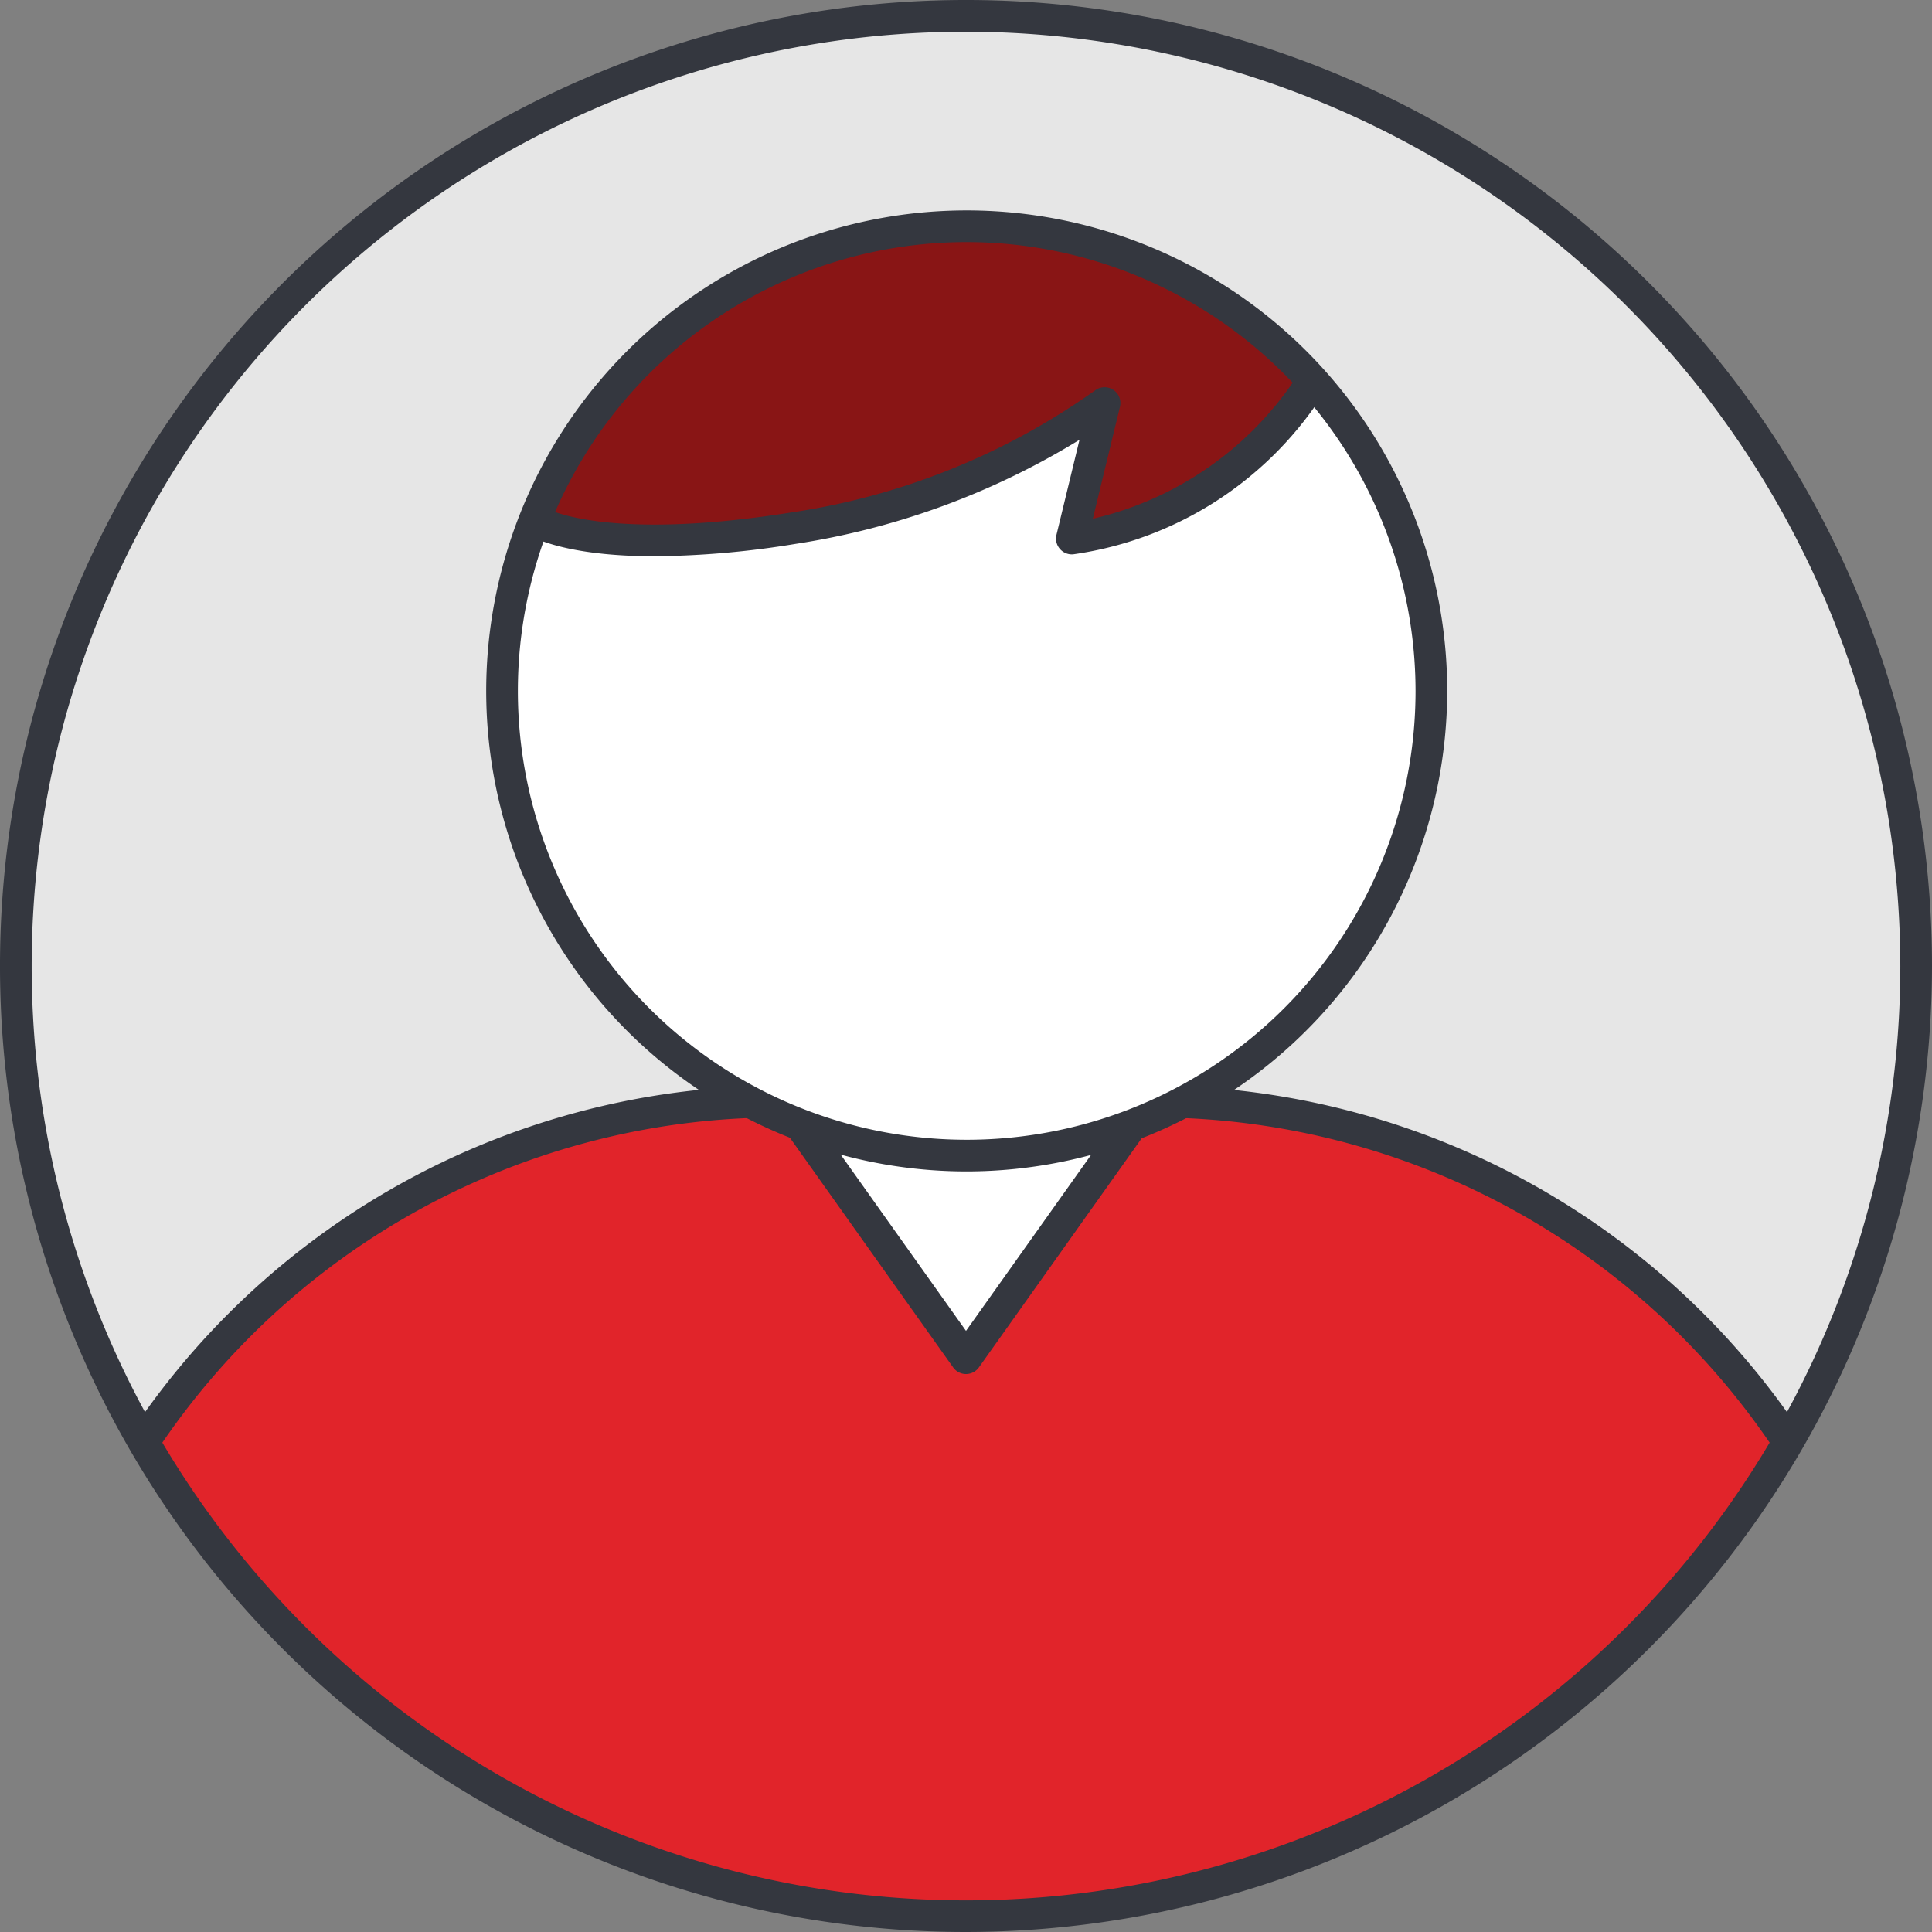
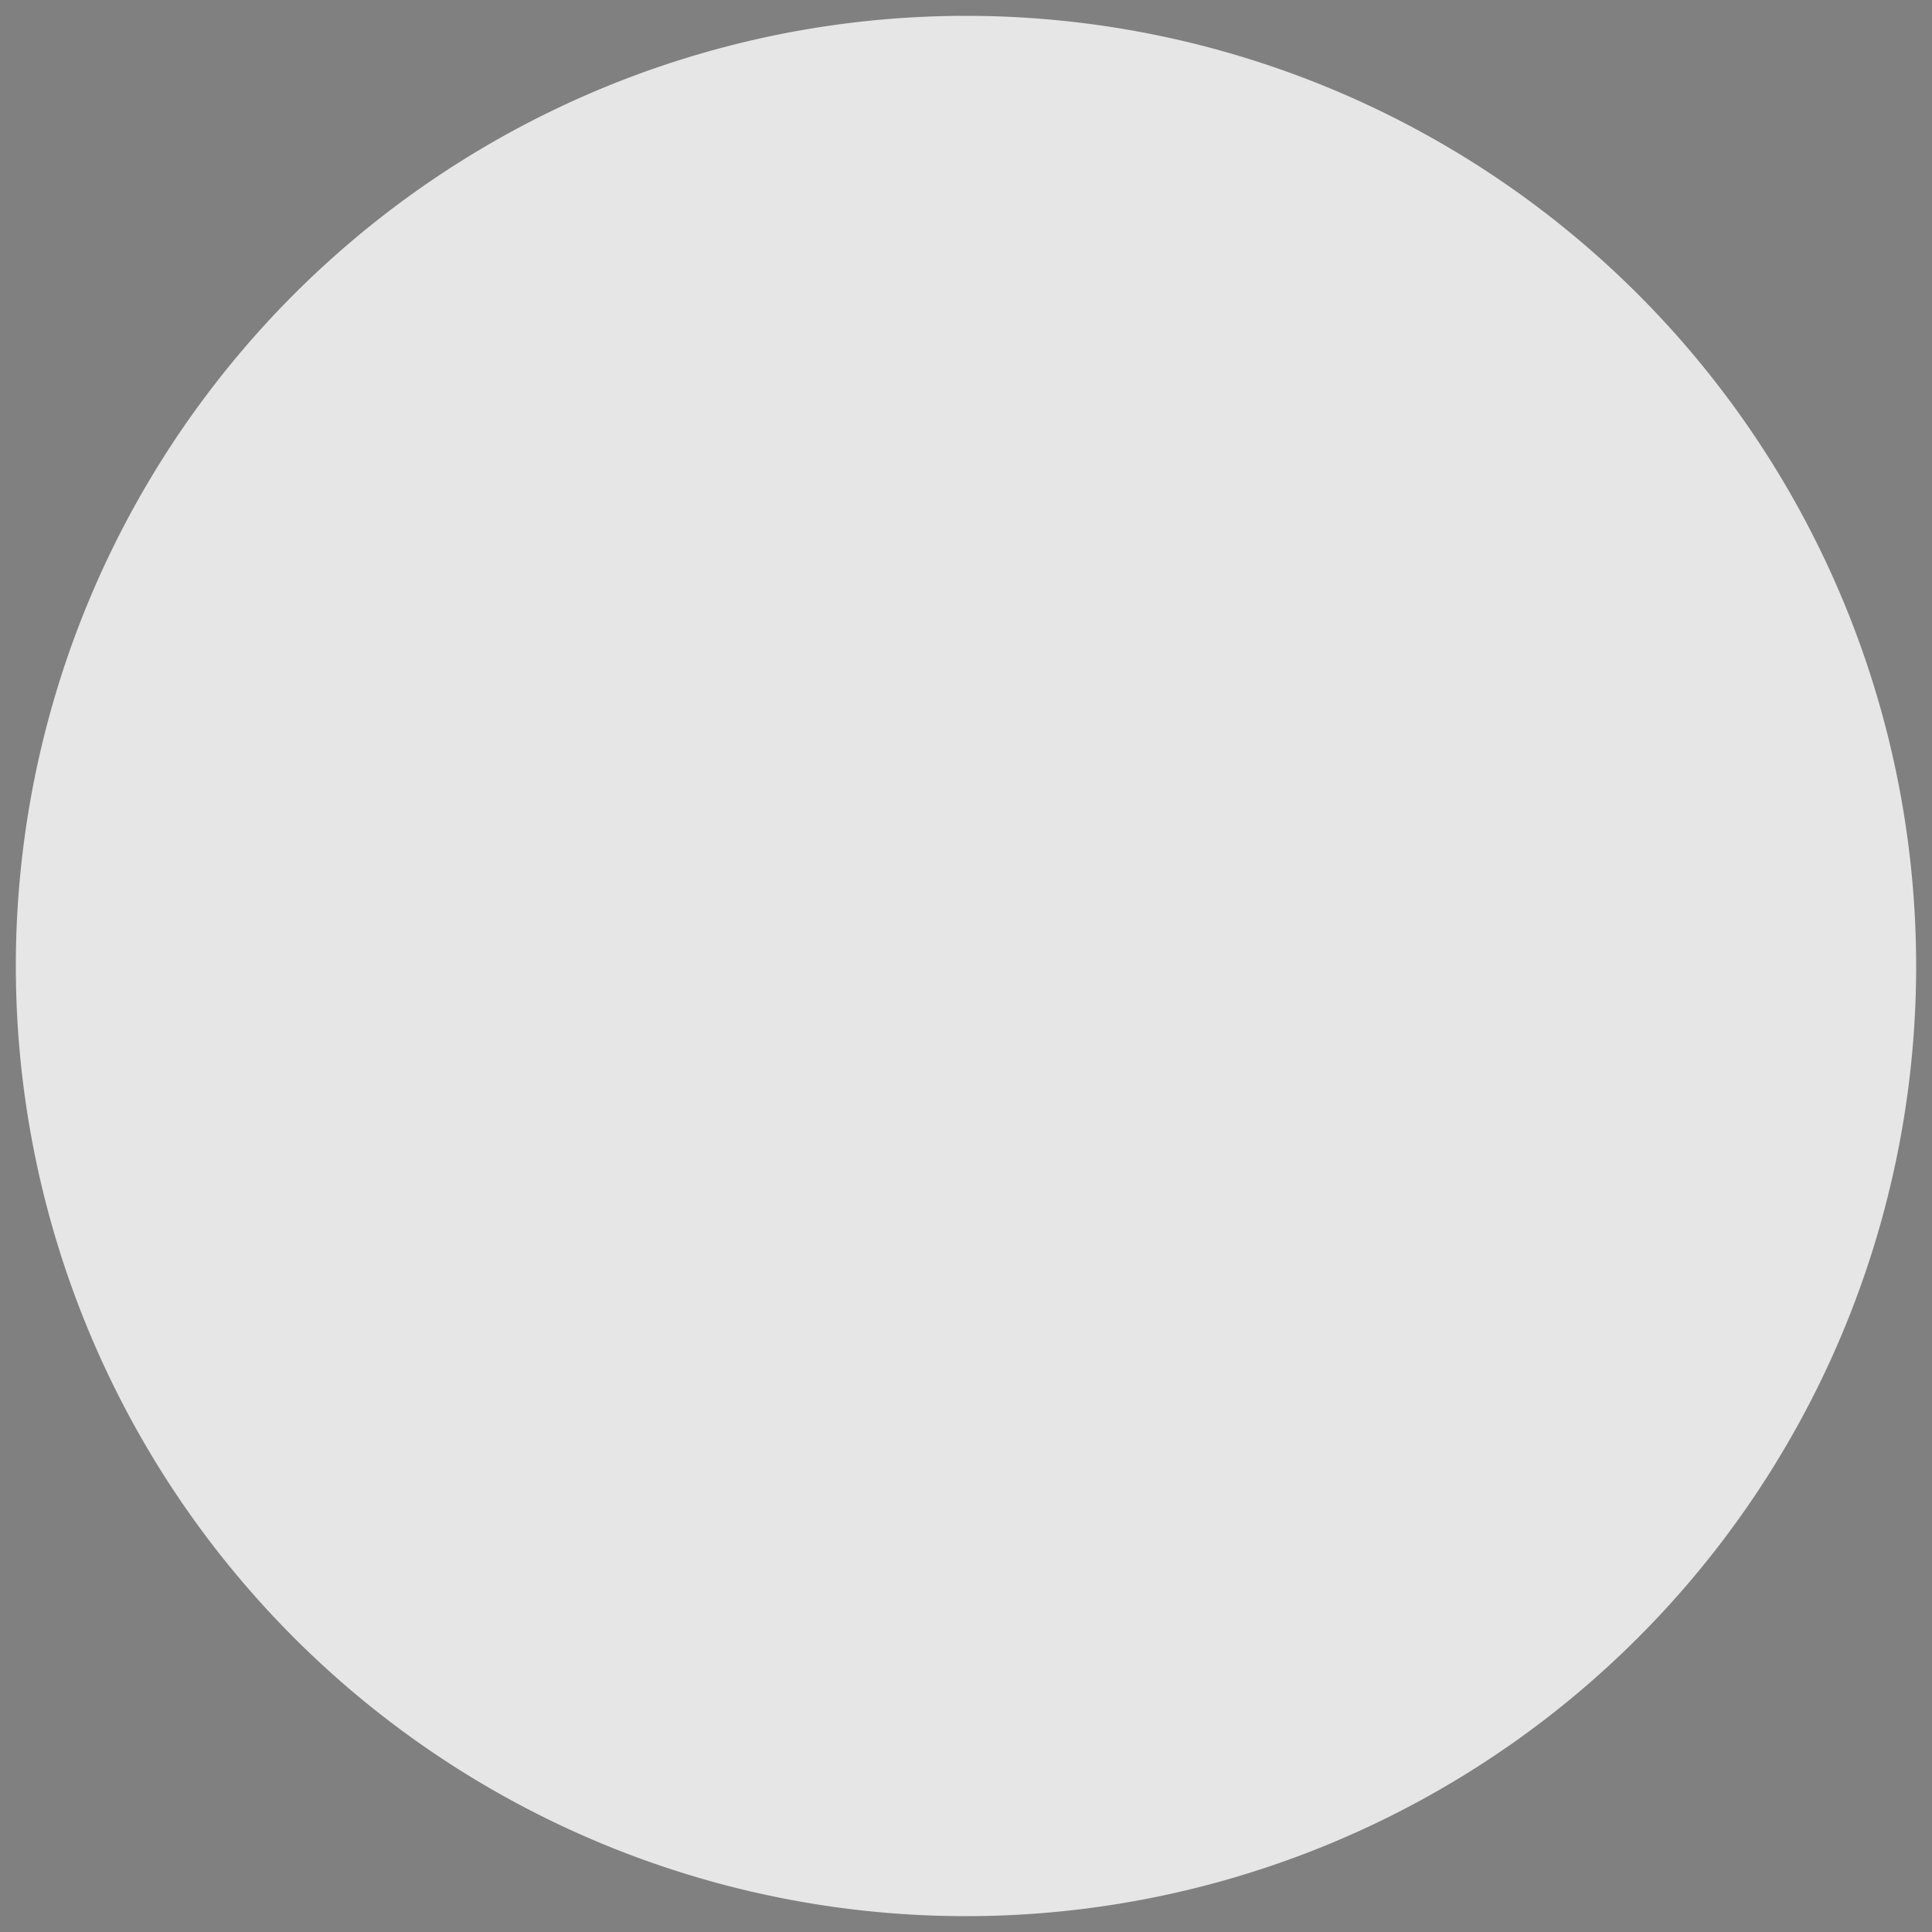
<svg xmlns="http://www.w3.org/2000/svg" height="120" width="120">
  <rect width="100%" height="100%" fill="#808080" stroke="none" />
  <clipPath id="a">
-     <path d="m1 61.346a59.017 59.017 0 1 0 59.016-59.015 59.017 59.017 0 0 0 -59.016 59.015" transform="translate(-1 -2.331)" />
-   </clipPath>
+     </clipPath>
  <g transform="translate(-14522 6734.93)">
    <path d="m14641.016-6674.93a59.016 59.016 0 1 1 -59.017-59.016 59.017 59.017 0 0 1 59.016 59.016" fill="#e6e6e6" />
    <g clip-path="url(#a)" transform="translate(14522.983 -6733.945)">
-       <path d="m.018 138.585v-23.83a47.454 47.454 0 0 1 47.315-47.316h23.367a47.455 47.455 0 0 1 47.316 47.316v23.83" fill="#e1242a" />
      <path d="m118.016 139.568a.984.984 0 0 1 -.984-.984v-23.83a46.386 46.386 0 0 0 -46.332-46.333h-23.366a46.386 46.386 0 0 0 -46.333 46.333v23.831a.984.984 0 0 1 -1.967 0v-23.831a48.355 48.355 0 0 1 48.3-48.3h23.366a48.355 48.355 0 0 1 48.3 48.3v23.831a.984.984 0 0 1 -.984.984" fill="#34373f" />
      <path d="m45.934 64.961 13.083 18.415 13.085-18.415" fill="#fff" />
      <path d="m59.017 84.36a.984.984 0 0 1 -.8-.414l-13.088-18.415a.983.983 0 0 1 1.6-1.139l12.288 17.287 12.285-17.287a.983.983 0 0 1 1.6 1.139l-13.084 18.415a.984.984 0 0 1 -.8.414" fill="#34373f" />
      <path d="m87.833 41.93a28.861 28.861 0 1 1 -28.862-28.862 28.862 28.862 0 0 1 28.862 28.862" fill="#fff" />
-       <path d="m32.459 31.45s3.7 2.294 15.8.383a44.052 44.052 0 0 0 19.369-7.773l-2.039 8.41a21.336 21.336 0 0 0 14.655-9.3s-8.285-11.093-21.537-9.946c-13.148 1.137-16.056 4.331-20.006 8.155s-6.242 10.071-6.242 10.071" fill="#891515" />
      <path d="m59.062 71.775a29.845 29.845 0 1 1 29.844-29.844 29.879 29.879 0 0 1 -29.844 29.844m0-57.723a27.878 27.878 0 1 0 27.877 27.879 27.91 27.91 0 0 0 -27.877-27.879" fill="#34373f" />
    </g>
    <g fill="#34373f">
-       <path d="m14582-6614.93a60 60 0 1 1 60-60 60.067 60.067 0 0 1 -60 60m0-118.03a58.033 58.033 0 1 0 58.033 58.03 58.1 58.1 0 0 0 -58.033-58.03" />
-       <path d="m14562.669-6700.38c-5.589 0-7.631-1.212-7.747-1.285a.985.985 0 0 1 1.026-1.681c.089.049 3.81 2.044 15.142.254a43.548 43.548 0 0 0 18.9-7.568.984.984 0 0 1 1.573 1l-1.685 6.95a20.744 20.744 0 0 0 12.529-8.622.984.984 0 1 1 1.633 1.1 22.151 22.151 0 0 1 -15.381 9.731.983.983 0 0 1 -1.04-1.211l1.43-5.9a47.428 47.428 0 0 1 -17.653 6.466 56.377 56.377 0 0 1 -8.727.766" />
-     </g>
+       </g>
  </g>
</svg>